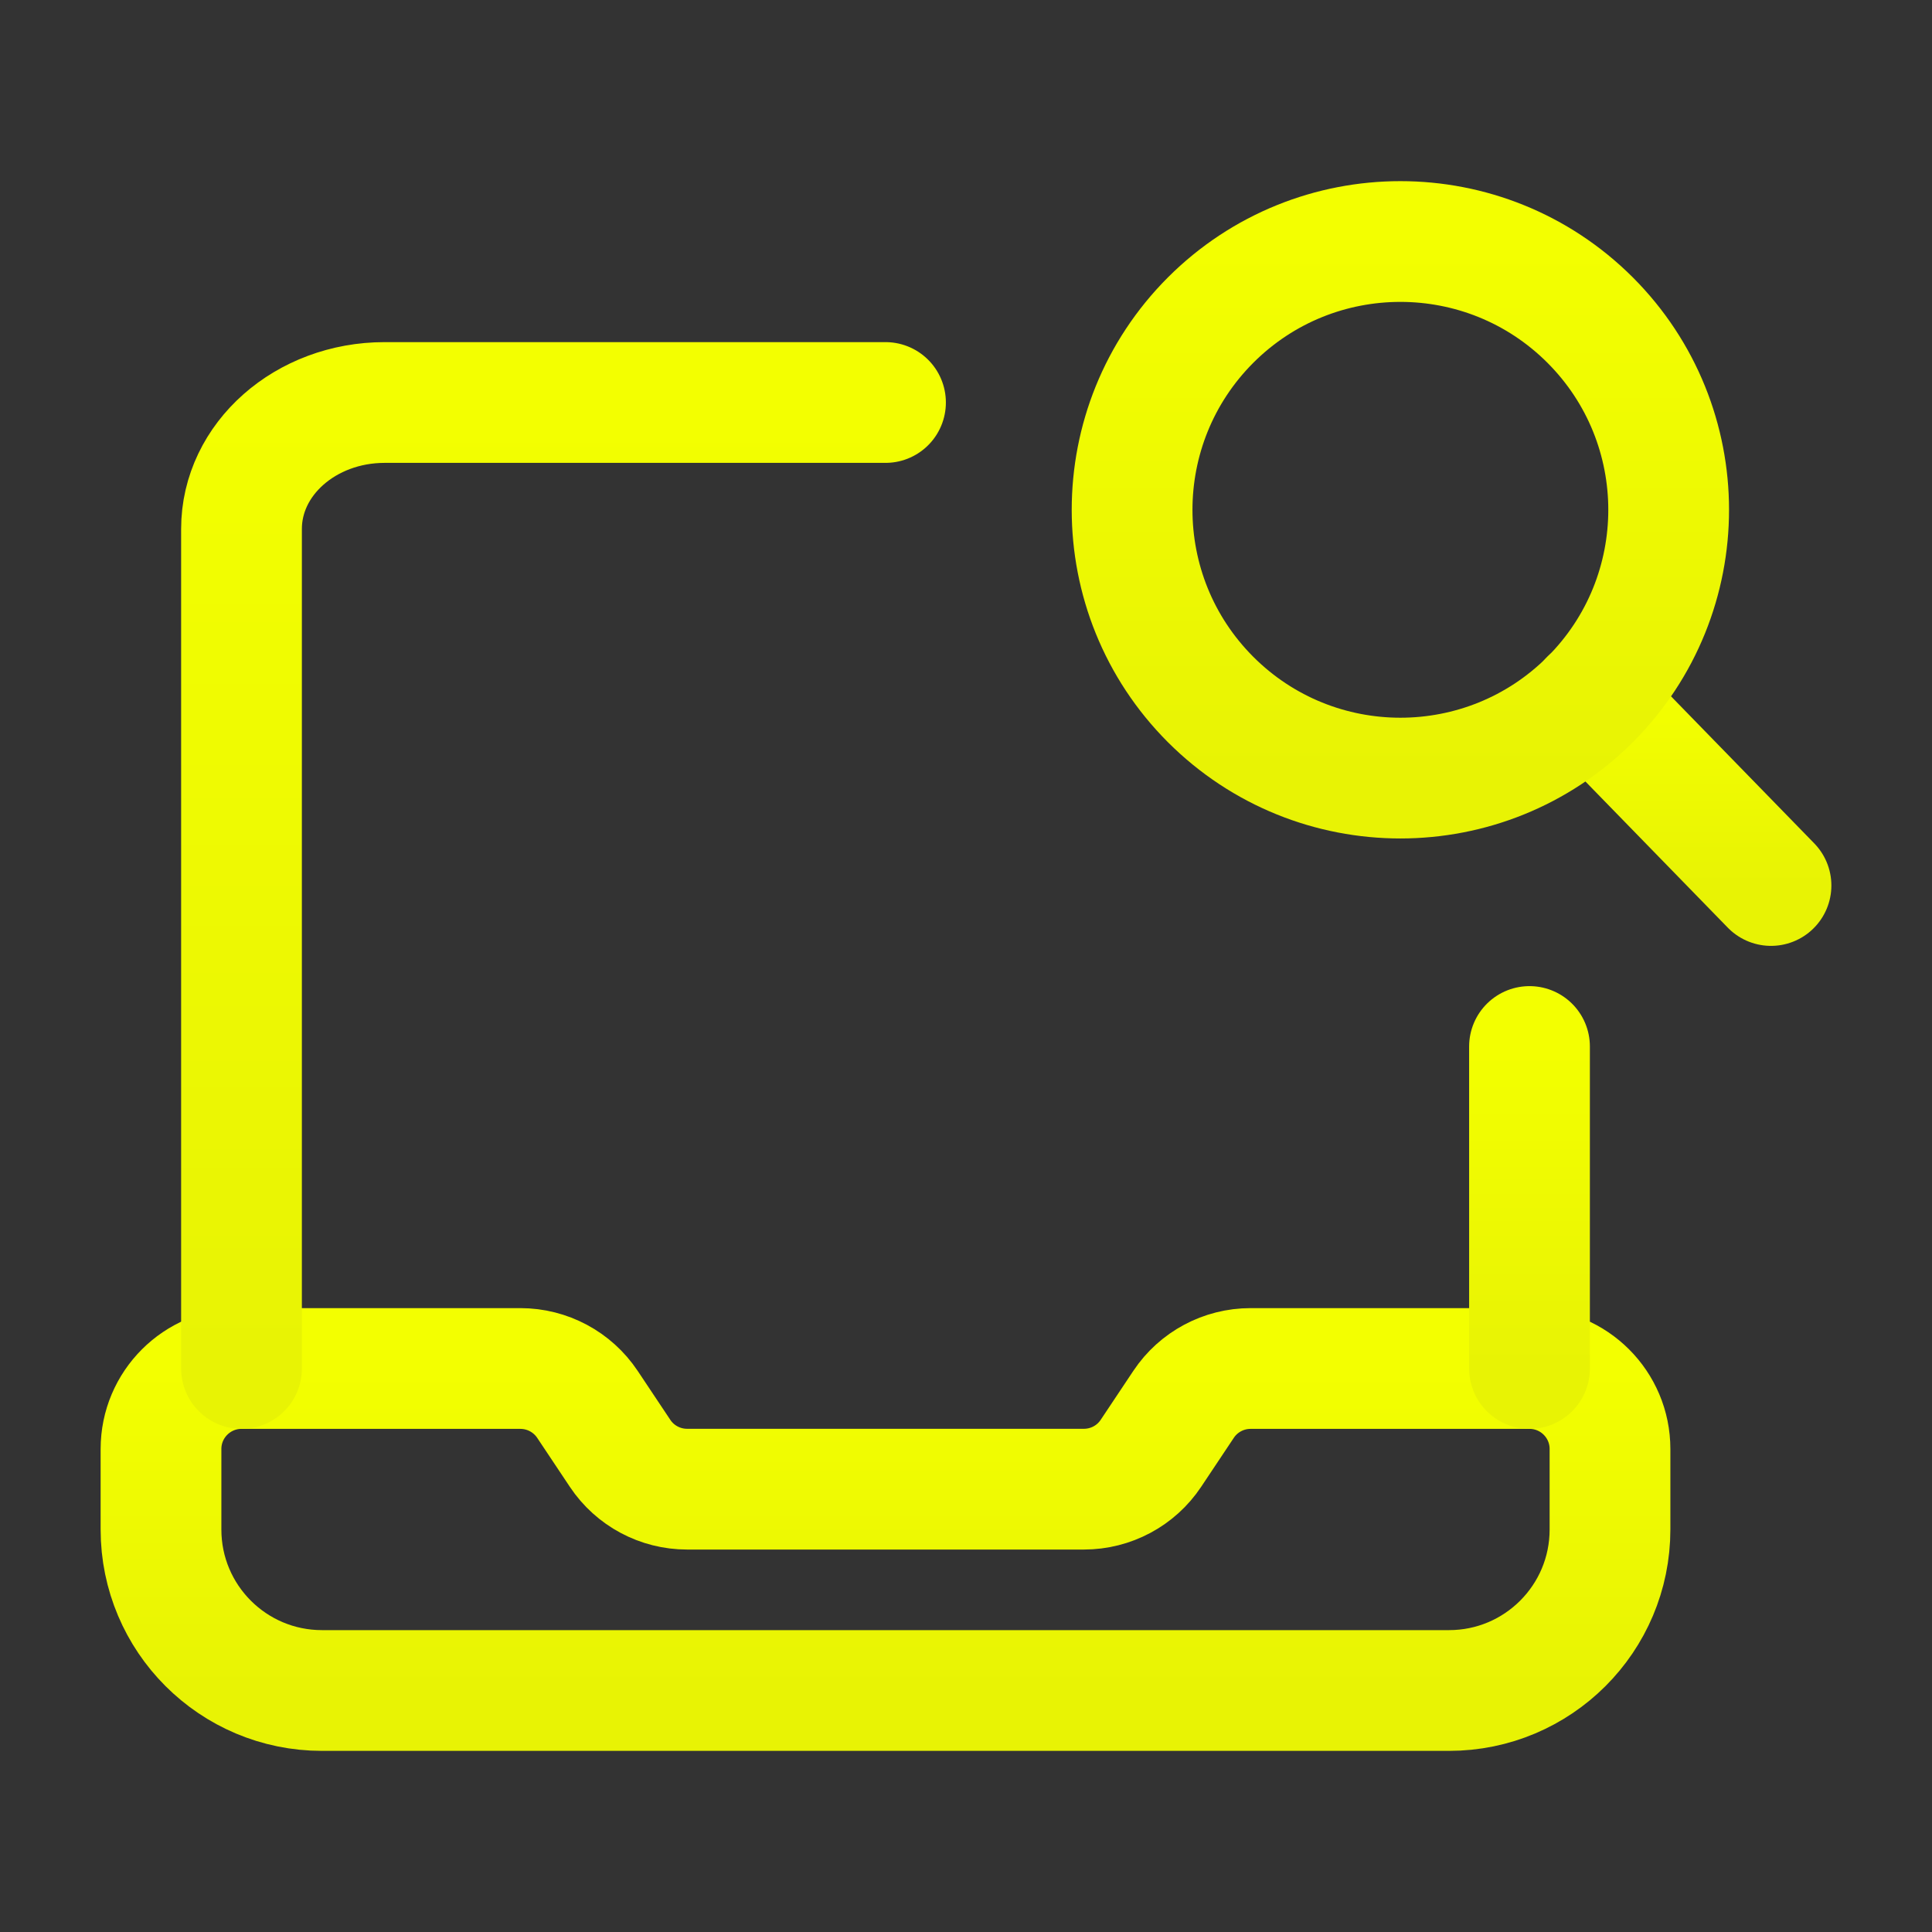
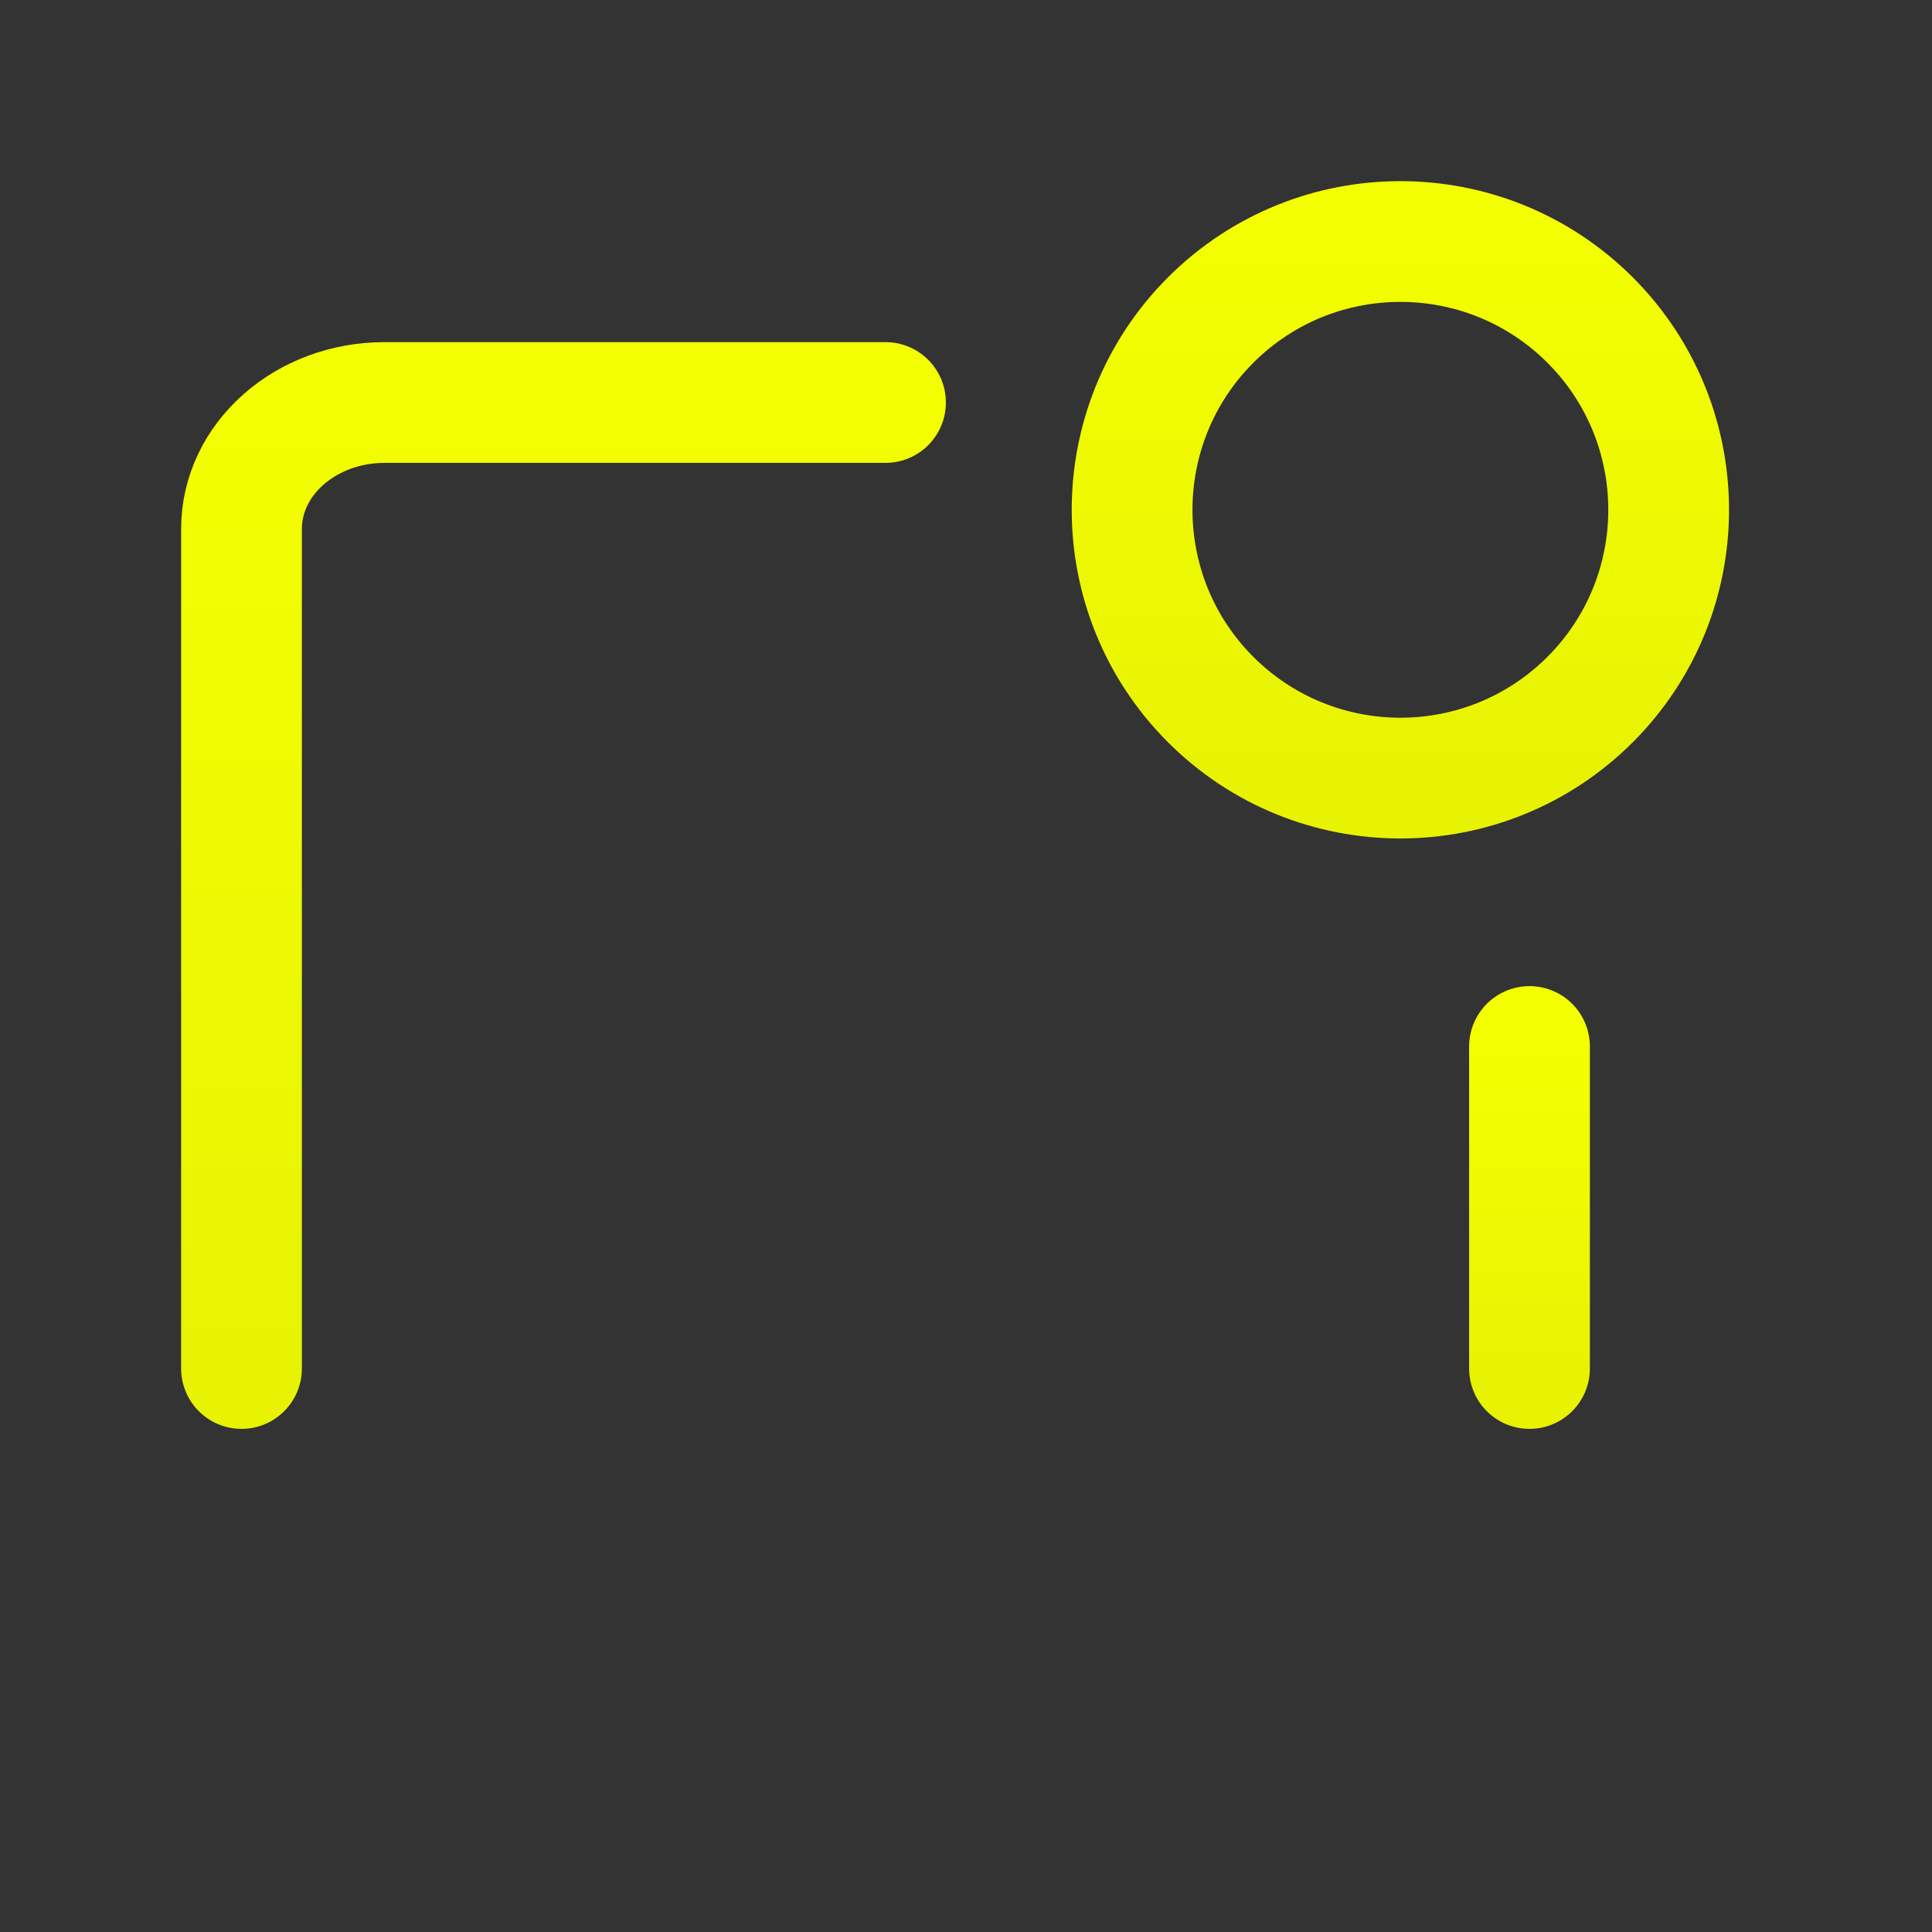
<svg xmlns="http://www.w3.org/2000/svg" width="24" height="24" viewBox="0 0 24 24" fill="none">
  <rect x="0" y="0" width="24" height="24" fill="#333333" stroke="none" />
-   <path fill-rule="evenodd" clip-rule="evenodd" d="M19 17H15.535C15.201 17 14.888 17.167 14.703 17.445L14.297 18.054C14.112 18.332 13.799 18.499 13.465 18.499H8.535C8.201 18.499 7.888 18.332 7.703 18.054L7.297 17.445C7.111 17.167 6.799 17 6.464 17H3C2.448 17 2 17.448 2 18V19C2 20.105 2.895 21 4 21H18C19.105 21 20 20.105 20 19V18C20 17.448 19.552 17 19 17Z" stroke="url(#paint0_linear_13_70)" stroke-width="1.5" stroke-linecap="round" stroke-linejoin="round" />
  <path d="M11 5H4.778C3.796 5 3 5.703 3 6.571V17" stroke="url(#paint1_linear_13_70)" stroke-width="1.5" stroke-linecap="round" stroke-linejoin="round" />
  <path d="M19 17V13" stroke="url(#paint2_linear_13_70)" stroke-width="1.5" stroke-linecap="round" stroke-linejoin="round" />
-   <path d="M19.75 8.69L22 11" stroke="url(#paint3_linear_13_70)" stroke-width="1.5" stroke-linecap="round" stroke-linejoin="round" />
  <path d="M19.753 3.976C21.054 5.278 21.054 7.388 19.753 8.69C18.451 9.991 16.341 9.991 15.039 8.69C13.738 7.388 13.738 5.278 15.039 3.976C16.341 2.675 18.451 2.675 19.753 3.976" stroke="url(#paint4_linear_13_70)" stroke-width="1.5" stroke-linecap="round" stroke-linejoin="round" />
  <defs>
    <linearGradient id="paint0_linear_13_70" x1="11" y1="17" x2="11" y2="21" gradientUnits="userSpaceOnUse">
      <stop stop-color="#F3FF00" />
      <stop offset="1" stop-color="#E8F304" />
    </linearGradient>
    <linearGradient id="paint1_linear_13_70" x1="7" y1="5" x2="7" y2="17" gradientUnits="userSpaceOnUse">
      <stop stop-color="#F3FF00" />
      <stop offset="1" stop-color="#E8F304" />
    </linearGradient>
    <linearGradient id="paint2_linear_13_70" x1="19" y1="13" x2="19" y2="17" gradientUnits="userSpaceOnUse">
      <stop stop-color="#F3FF00" />
      <stop offset="1" stop-color="#E8F304" />
    </linearGradient>
    <linearGradient id="paint3_linear_13_70" x1="20.875" y1="8.69" x2="20.875" y2="11" gradientUnits="userSpaceOnUse">
      <stop stop-color="#F3FF00" />
      <stop offset="1" stop-color="#E8F304" />
    </linearGradient>
    <linearGradient id="paint4_linear_13_70" x1="17.396" y1="3" x2="17.396" y2="9.666" gradientUnits="userSpaceOnUse">
      <stop stop-color="#F3FF00" />
      <stop offset="1" stop-color="#E8F304" />
    </linearGradient>
  </defs>
</svg>